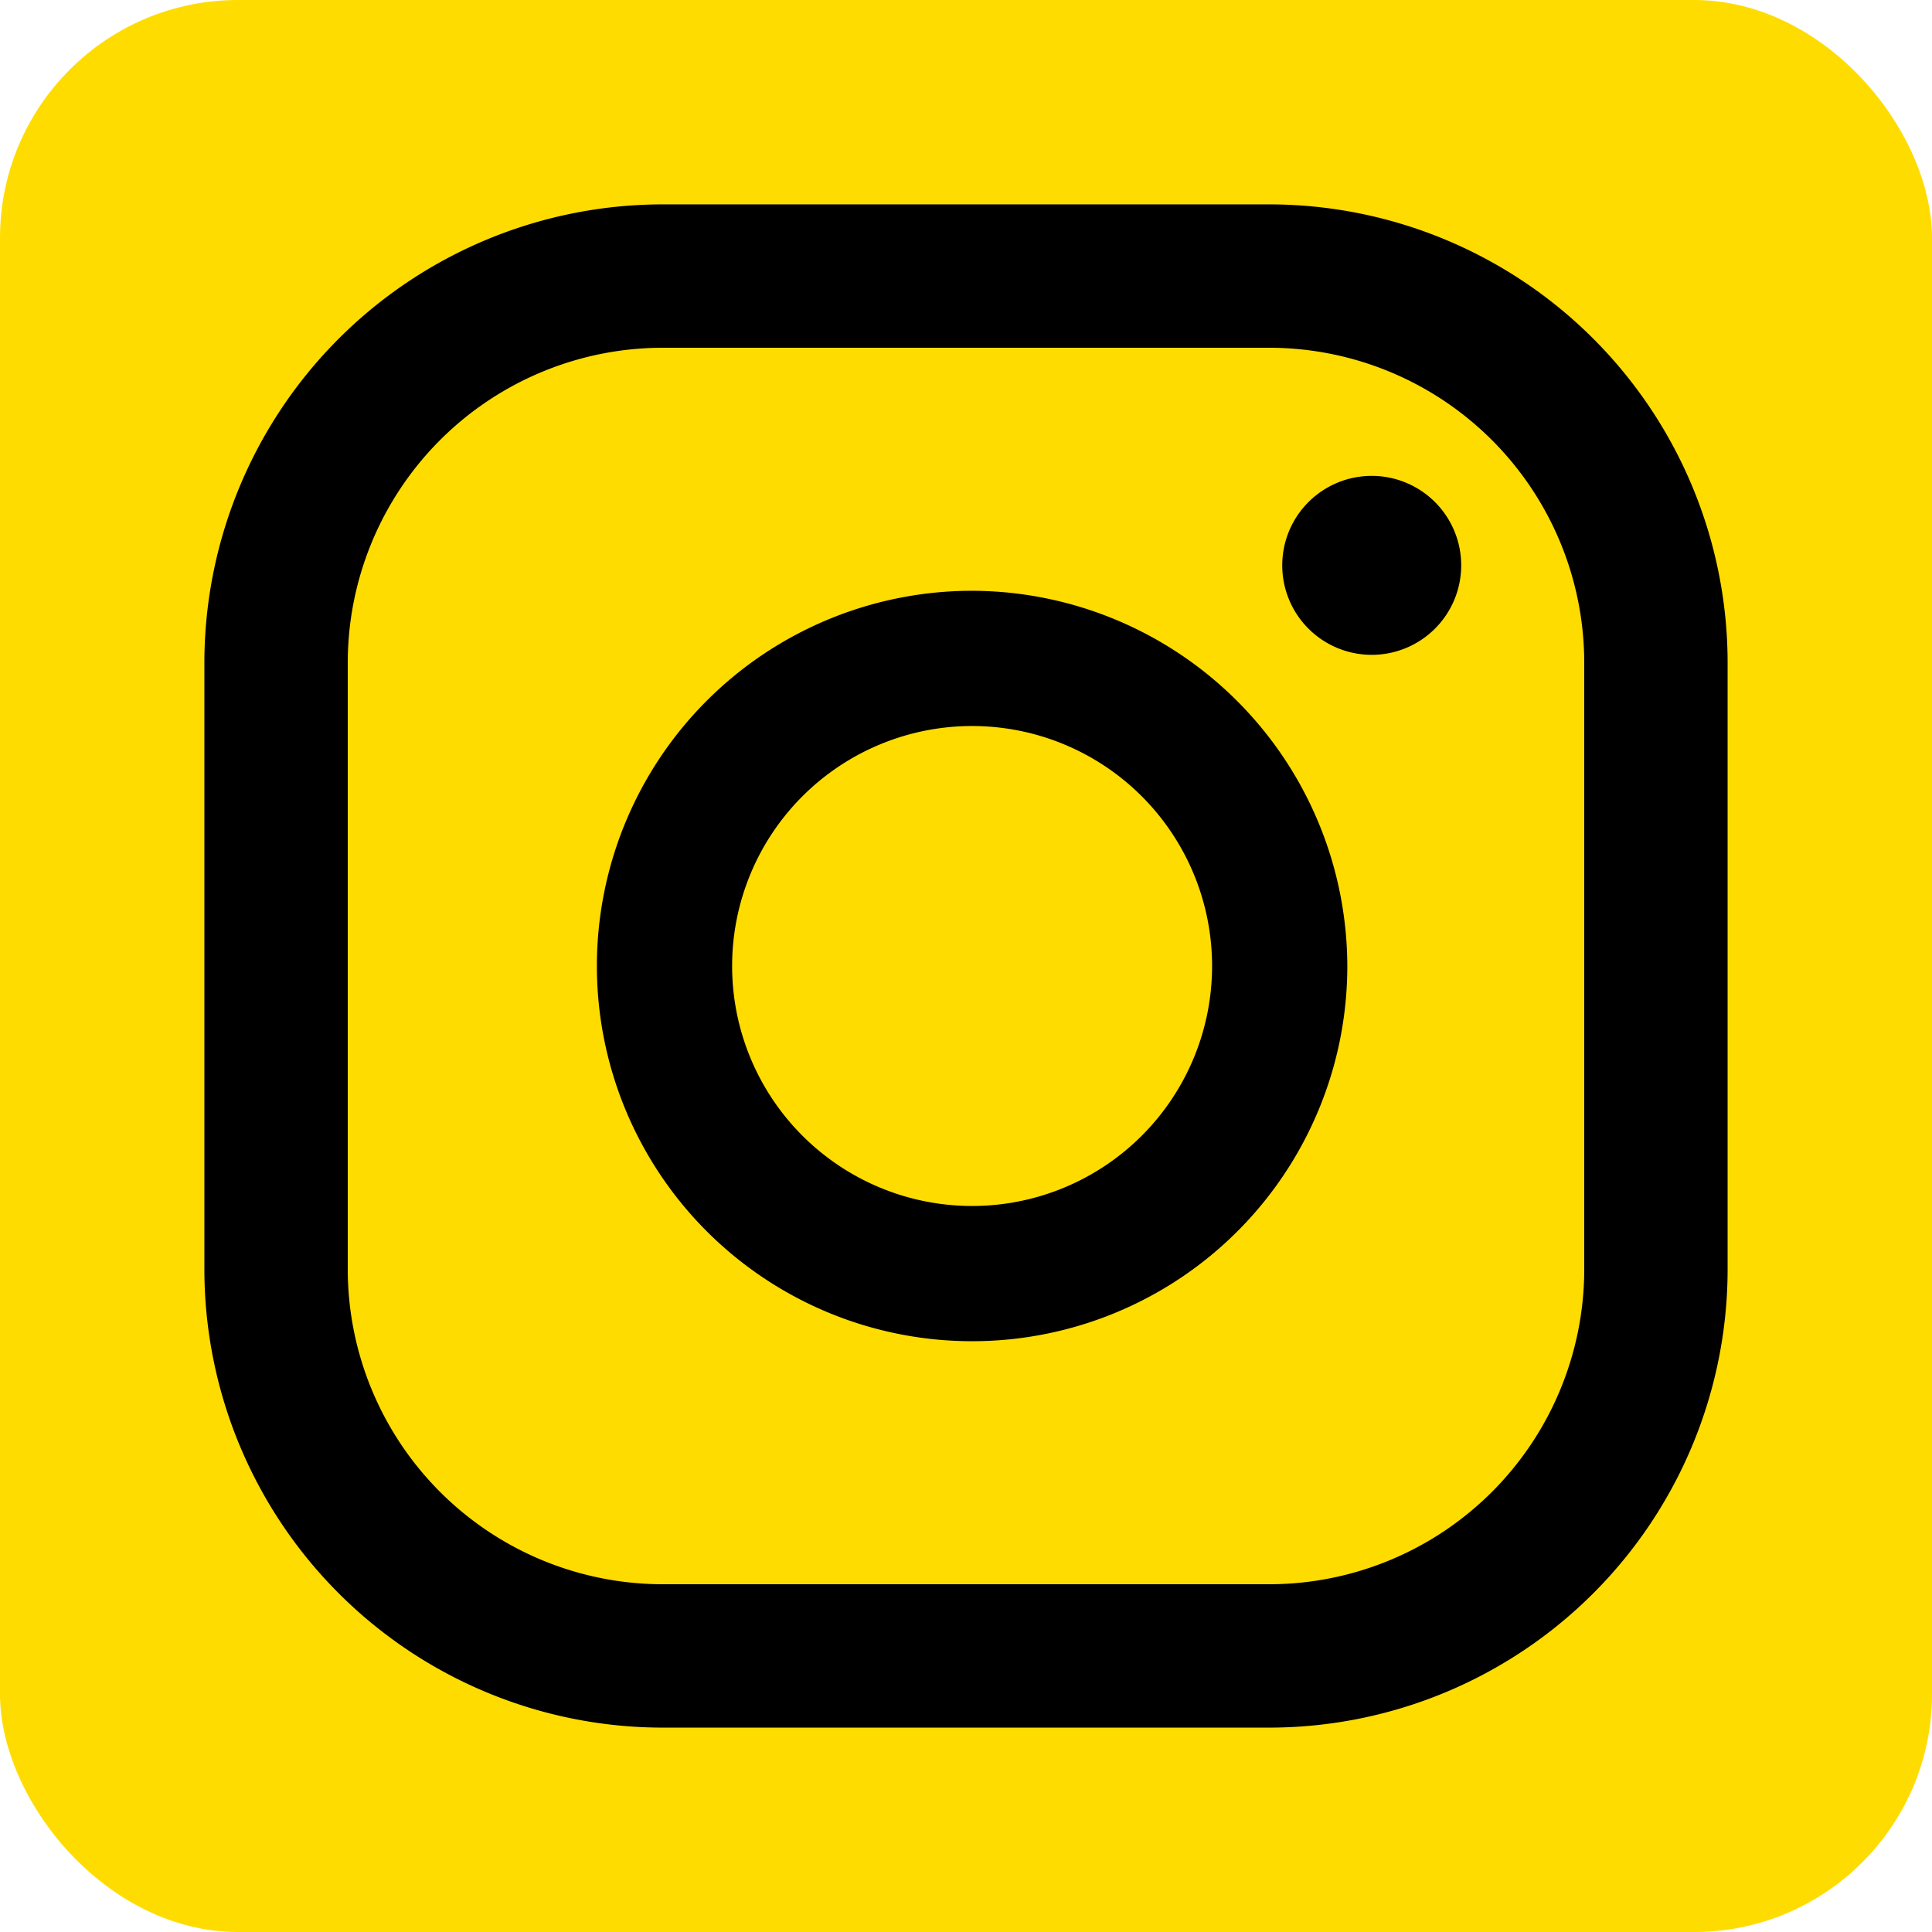
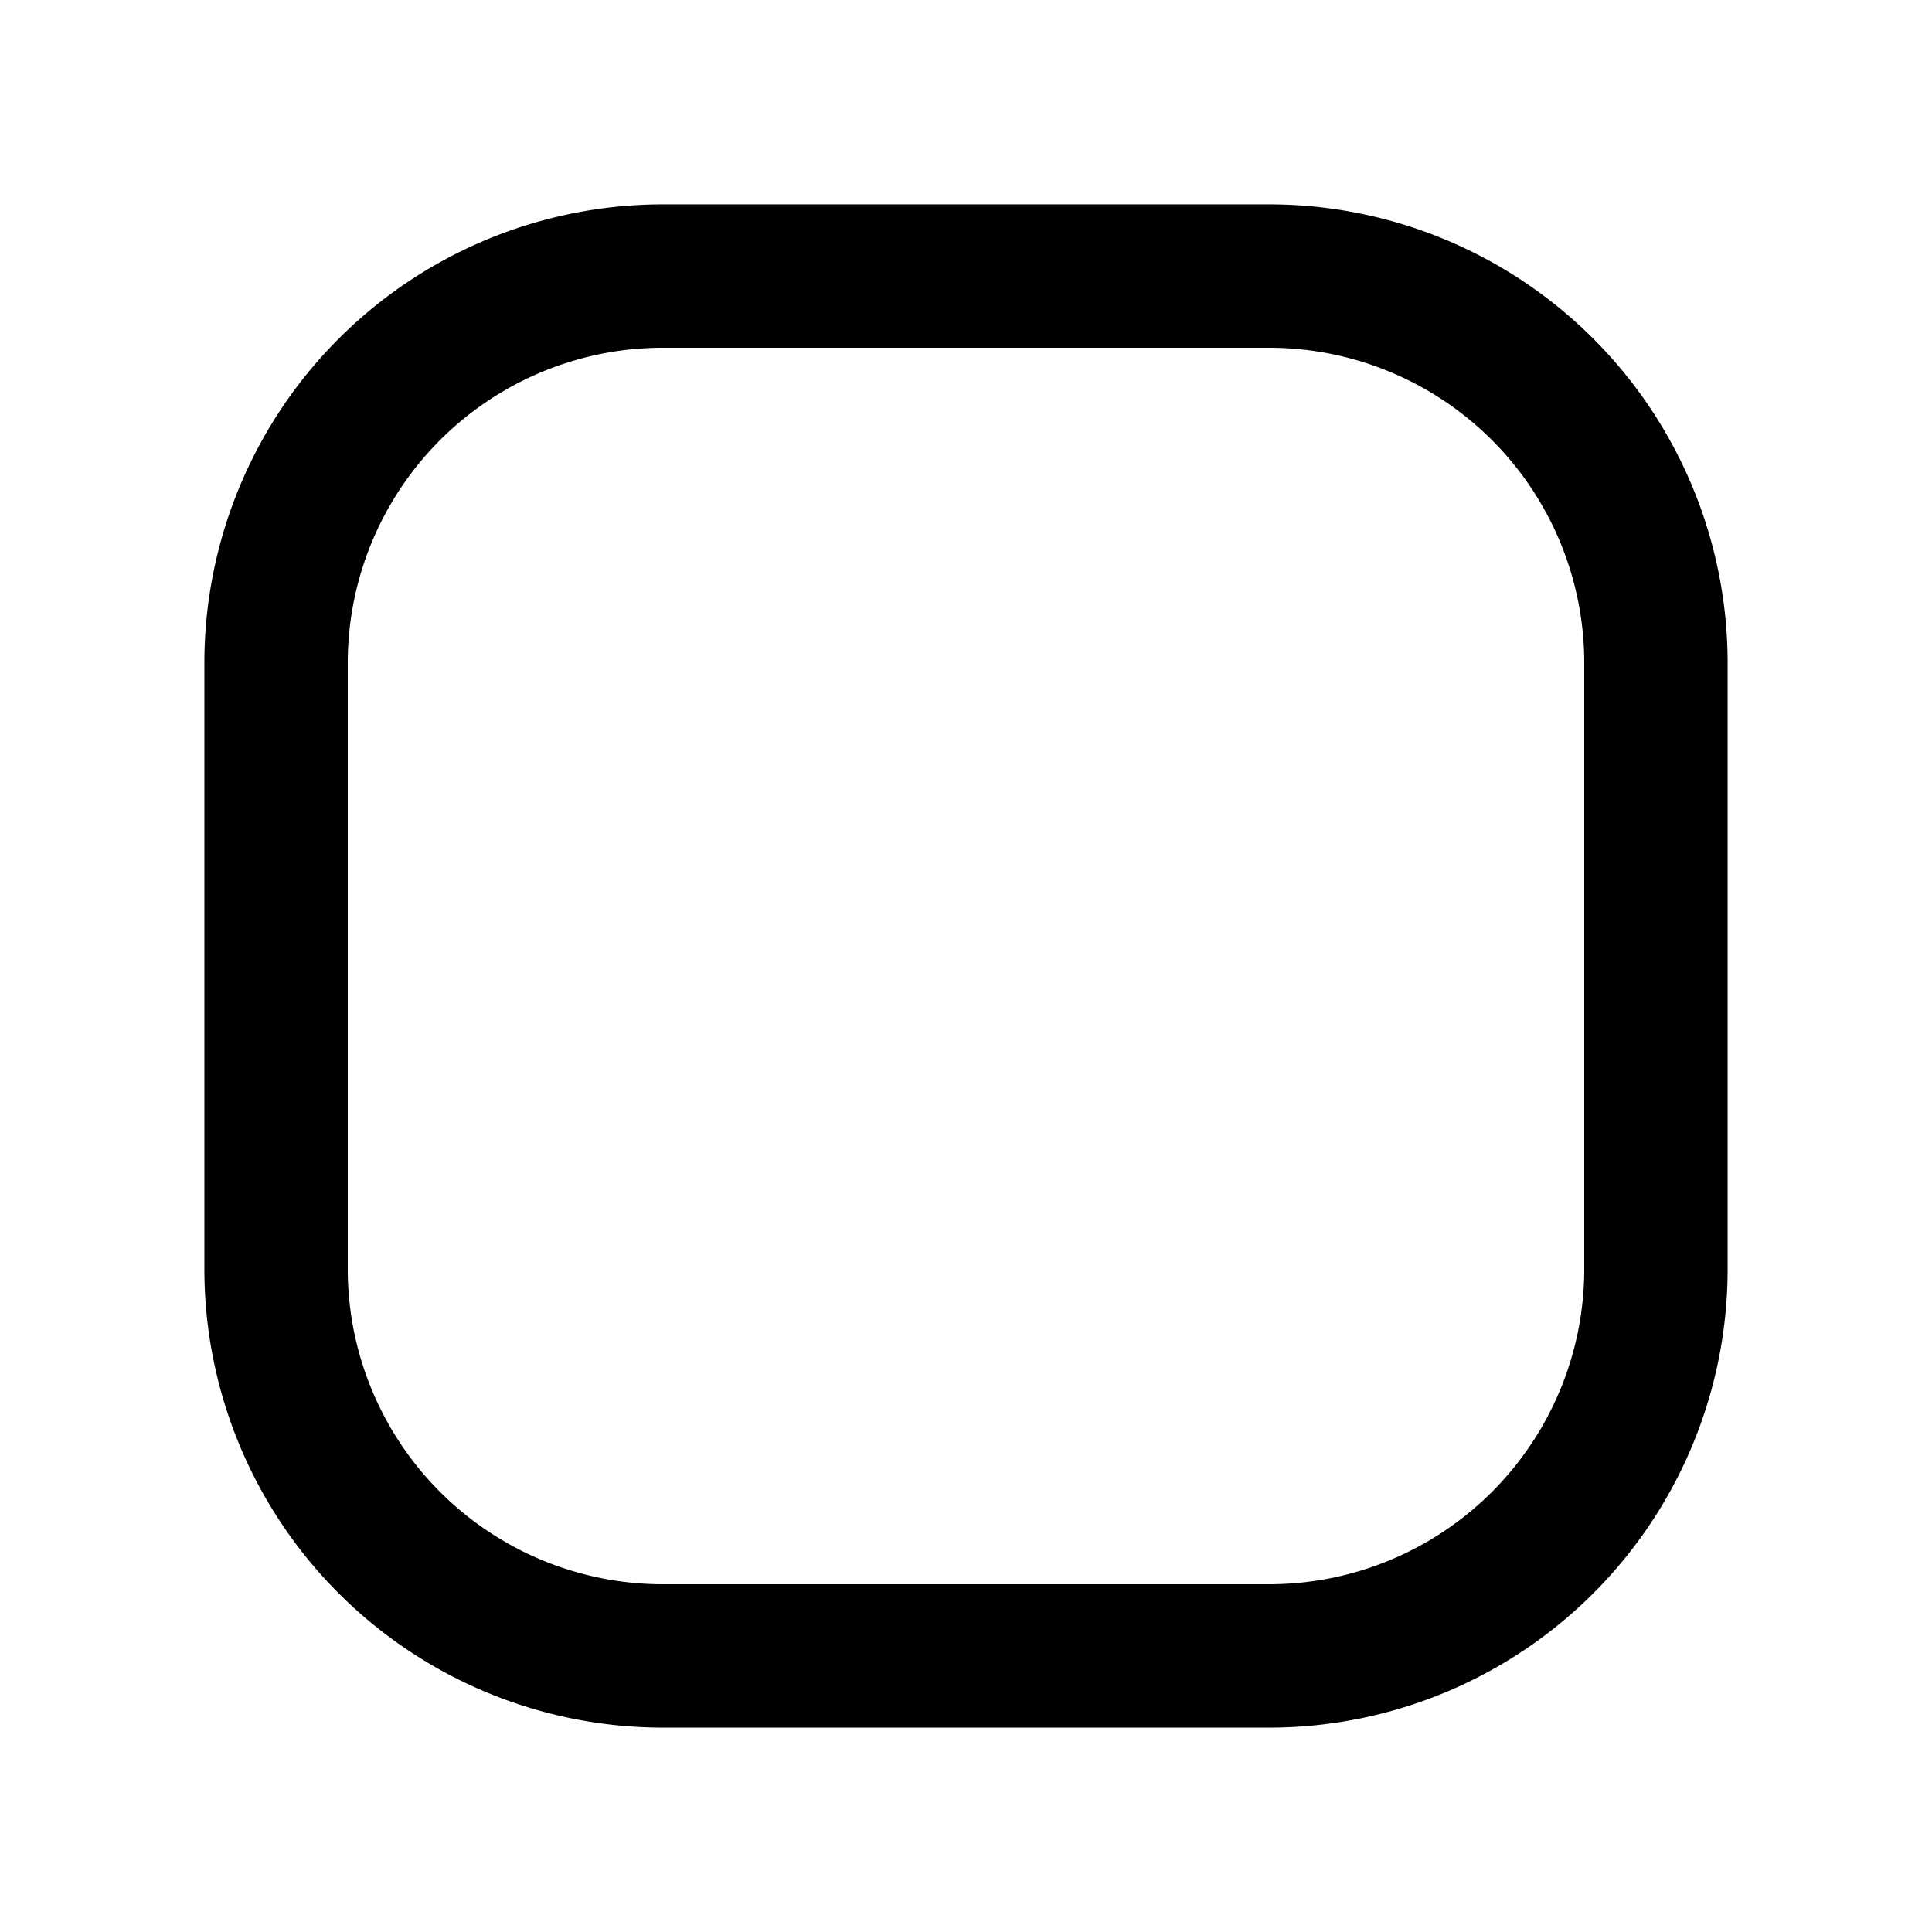
<svg xmlns="http://www.w3.org/2000/svg" id="Camada_1" data-name="Camada 1" viewBox="0 0 19 19">
  <defs>
    <style>.cls-1{fill:#ffdc00;}</style>
  </defs>
-   <rect class="cls-1" width="19" height="19" rx="2.34" />
-   <path d="M14,5.18a.88.88,0,1,0,.87.88A.88.88,0,0,0,14,5.18Z" transform="translate(-0.5 -0.5)" />
-   <path d="M10.06,6.31A3.69,3.69,0,1,0,13.75,10,3.7,3.7,0,0,0,10.06,6.31Zm0,6.05A2.36,2.36,0,1,1,12.42,10,2.36,2.36,0,0,1,10.06,12.36Z" transform="translate(-0.5 -0.5)" />
  <path d="M13,17.49H7A4.51,4.51,0,0,1,2.51,13V7A4.51,4.51,0,0,1,7,2.51h6A4.51,4.51,0,0,1,17.49,7v6A4.51,4.51,0,0,1,13,17.49ZM7,3.92A3.1,3.1,0,0,0,3.92,7v6A3.1,3.1,0,0,0,7,16.08h6A3.1,3.1,0,0,0,16.08,13V7A3.1,3.1,0,0,0,13,3.92Z" transform="translate(-0.5 -0.5)" />
</svg>